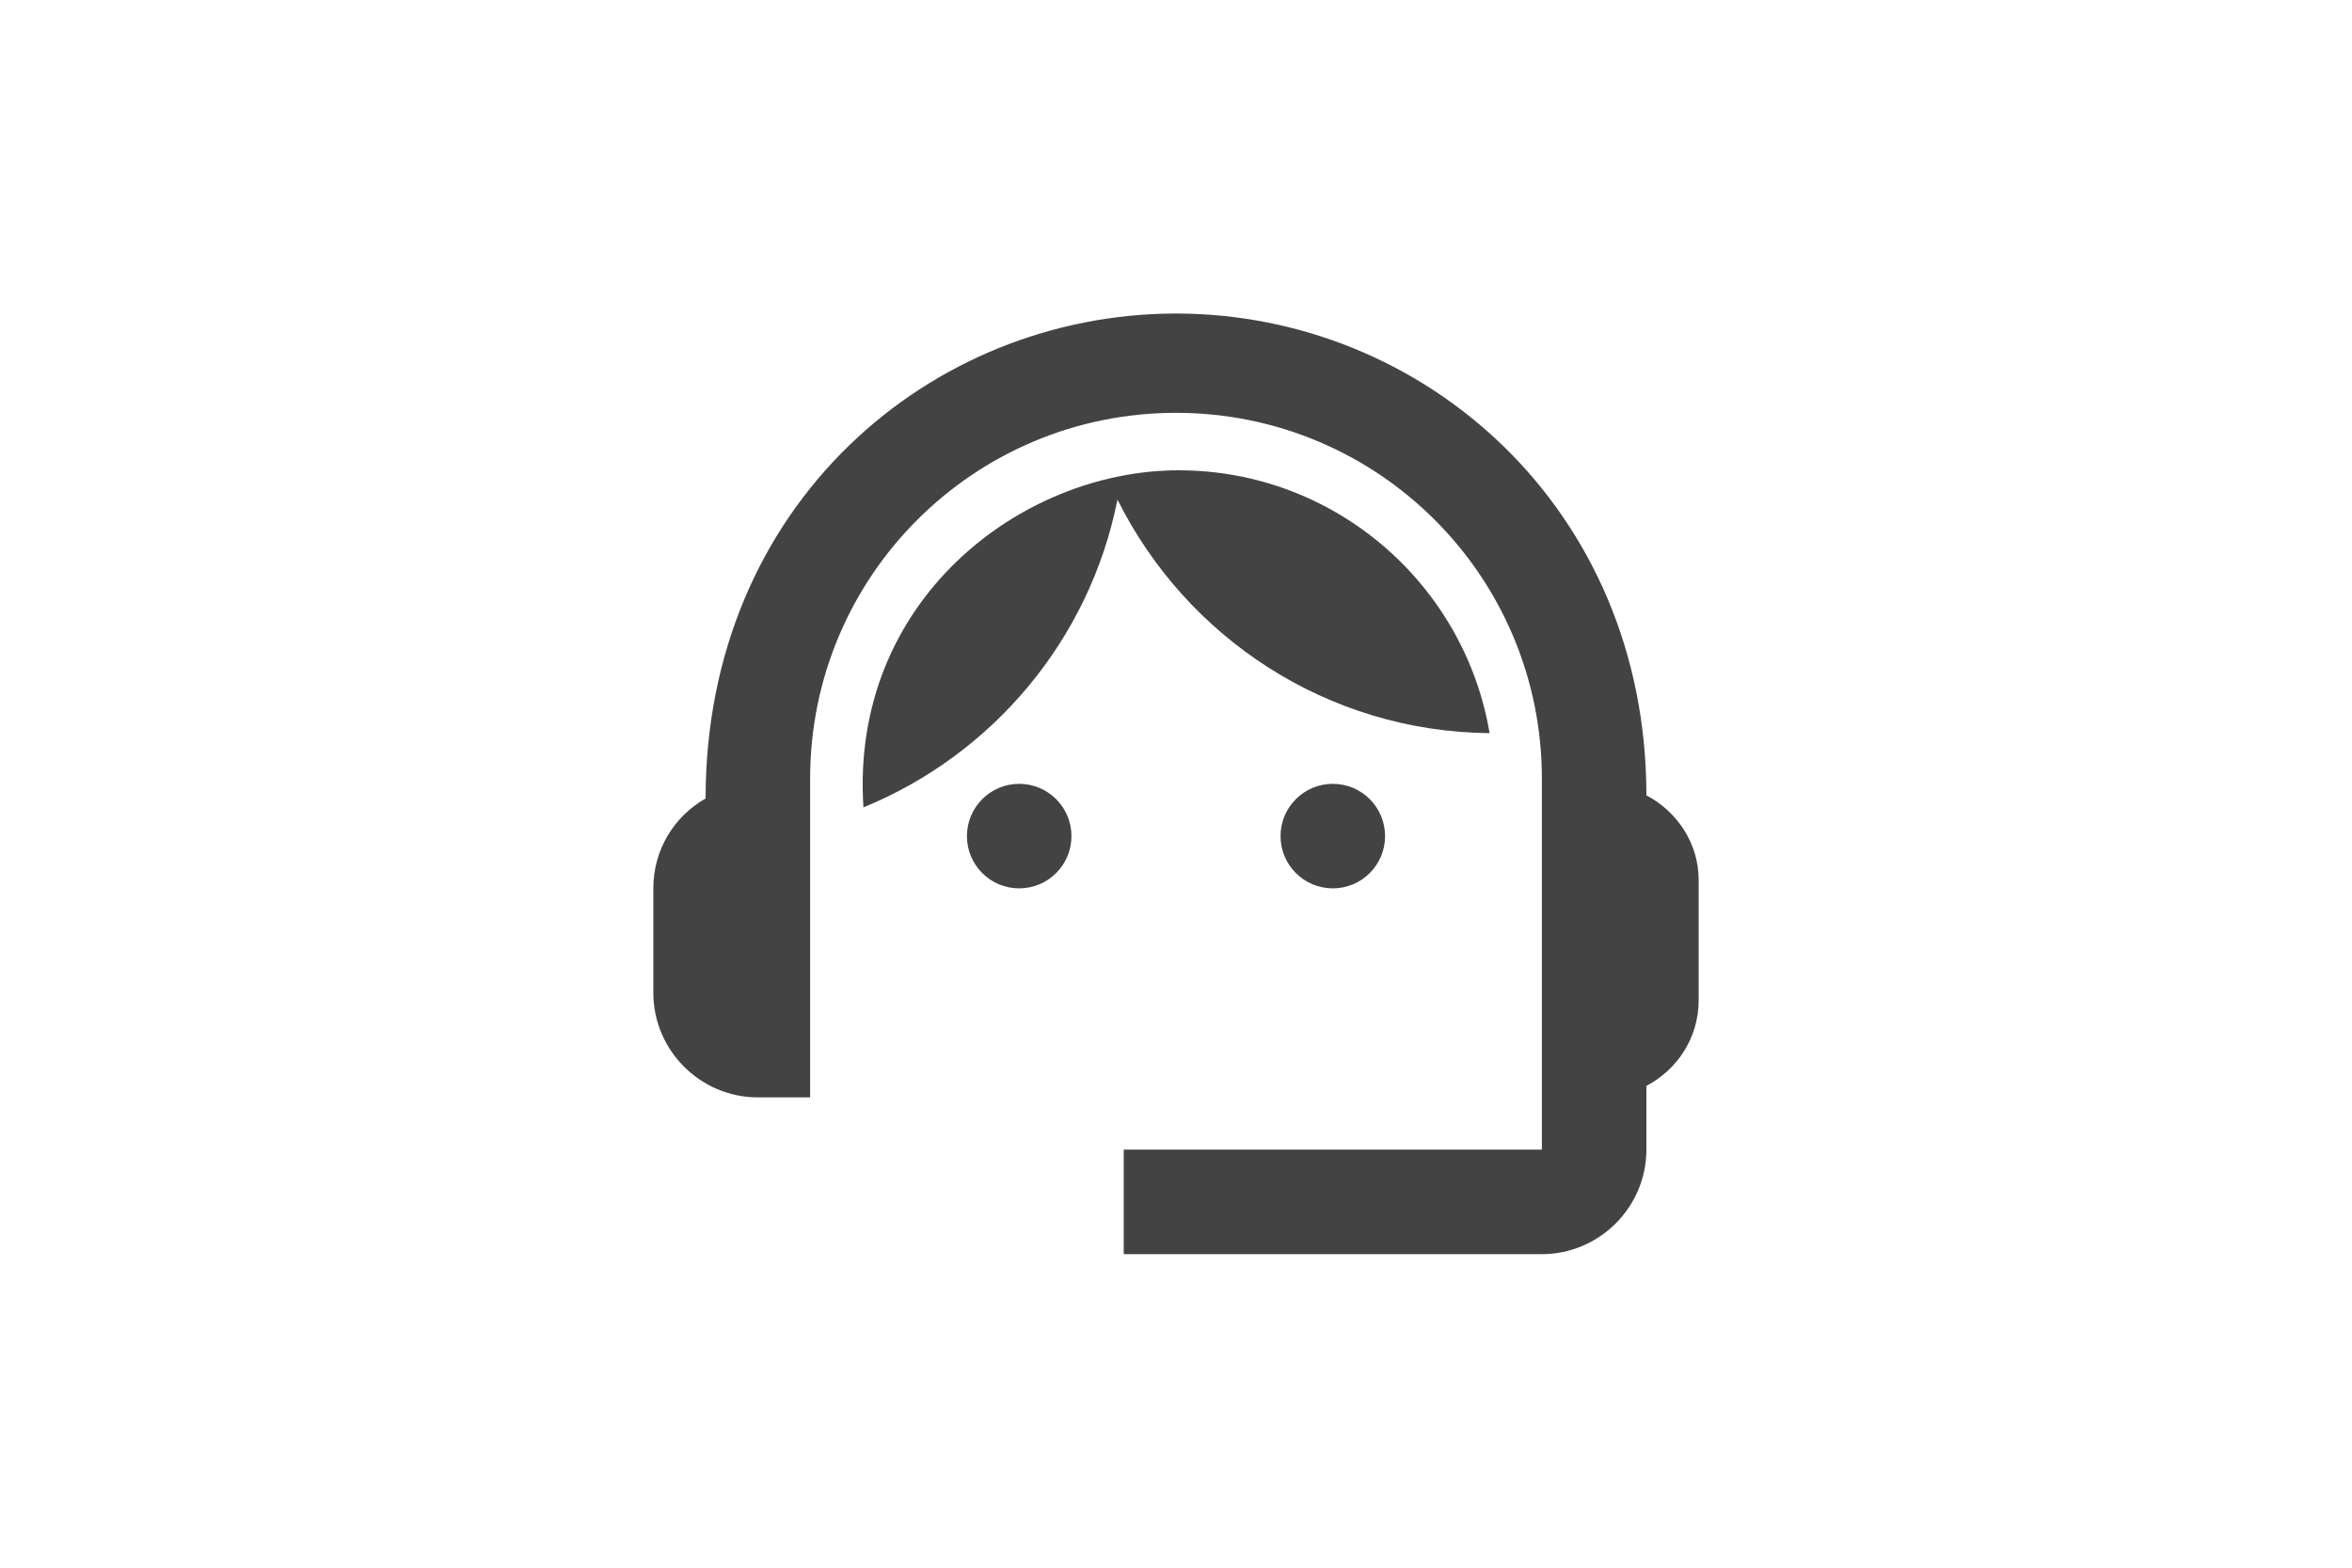
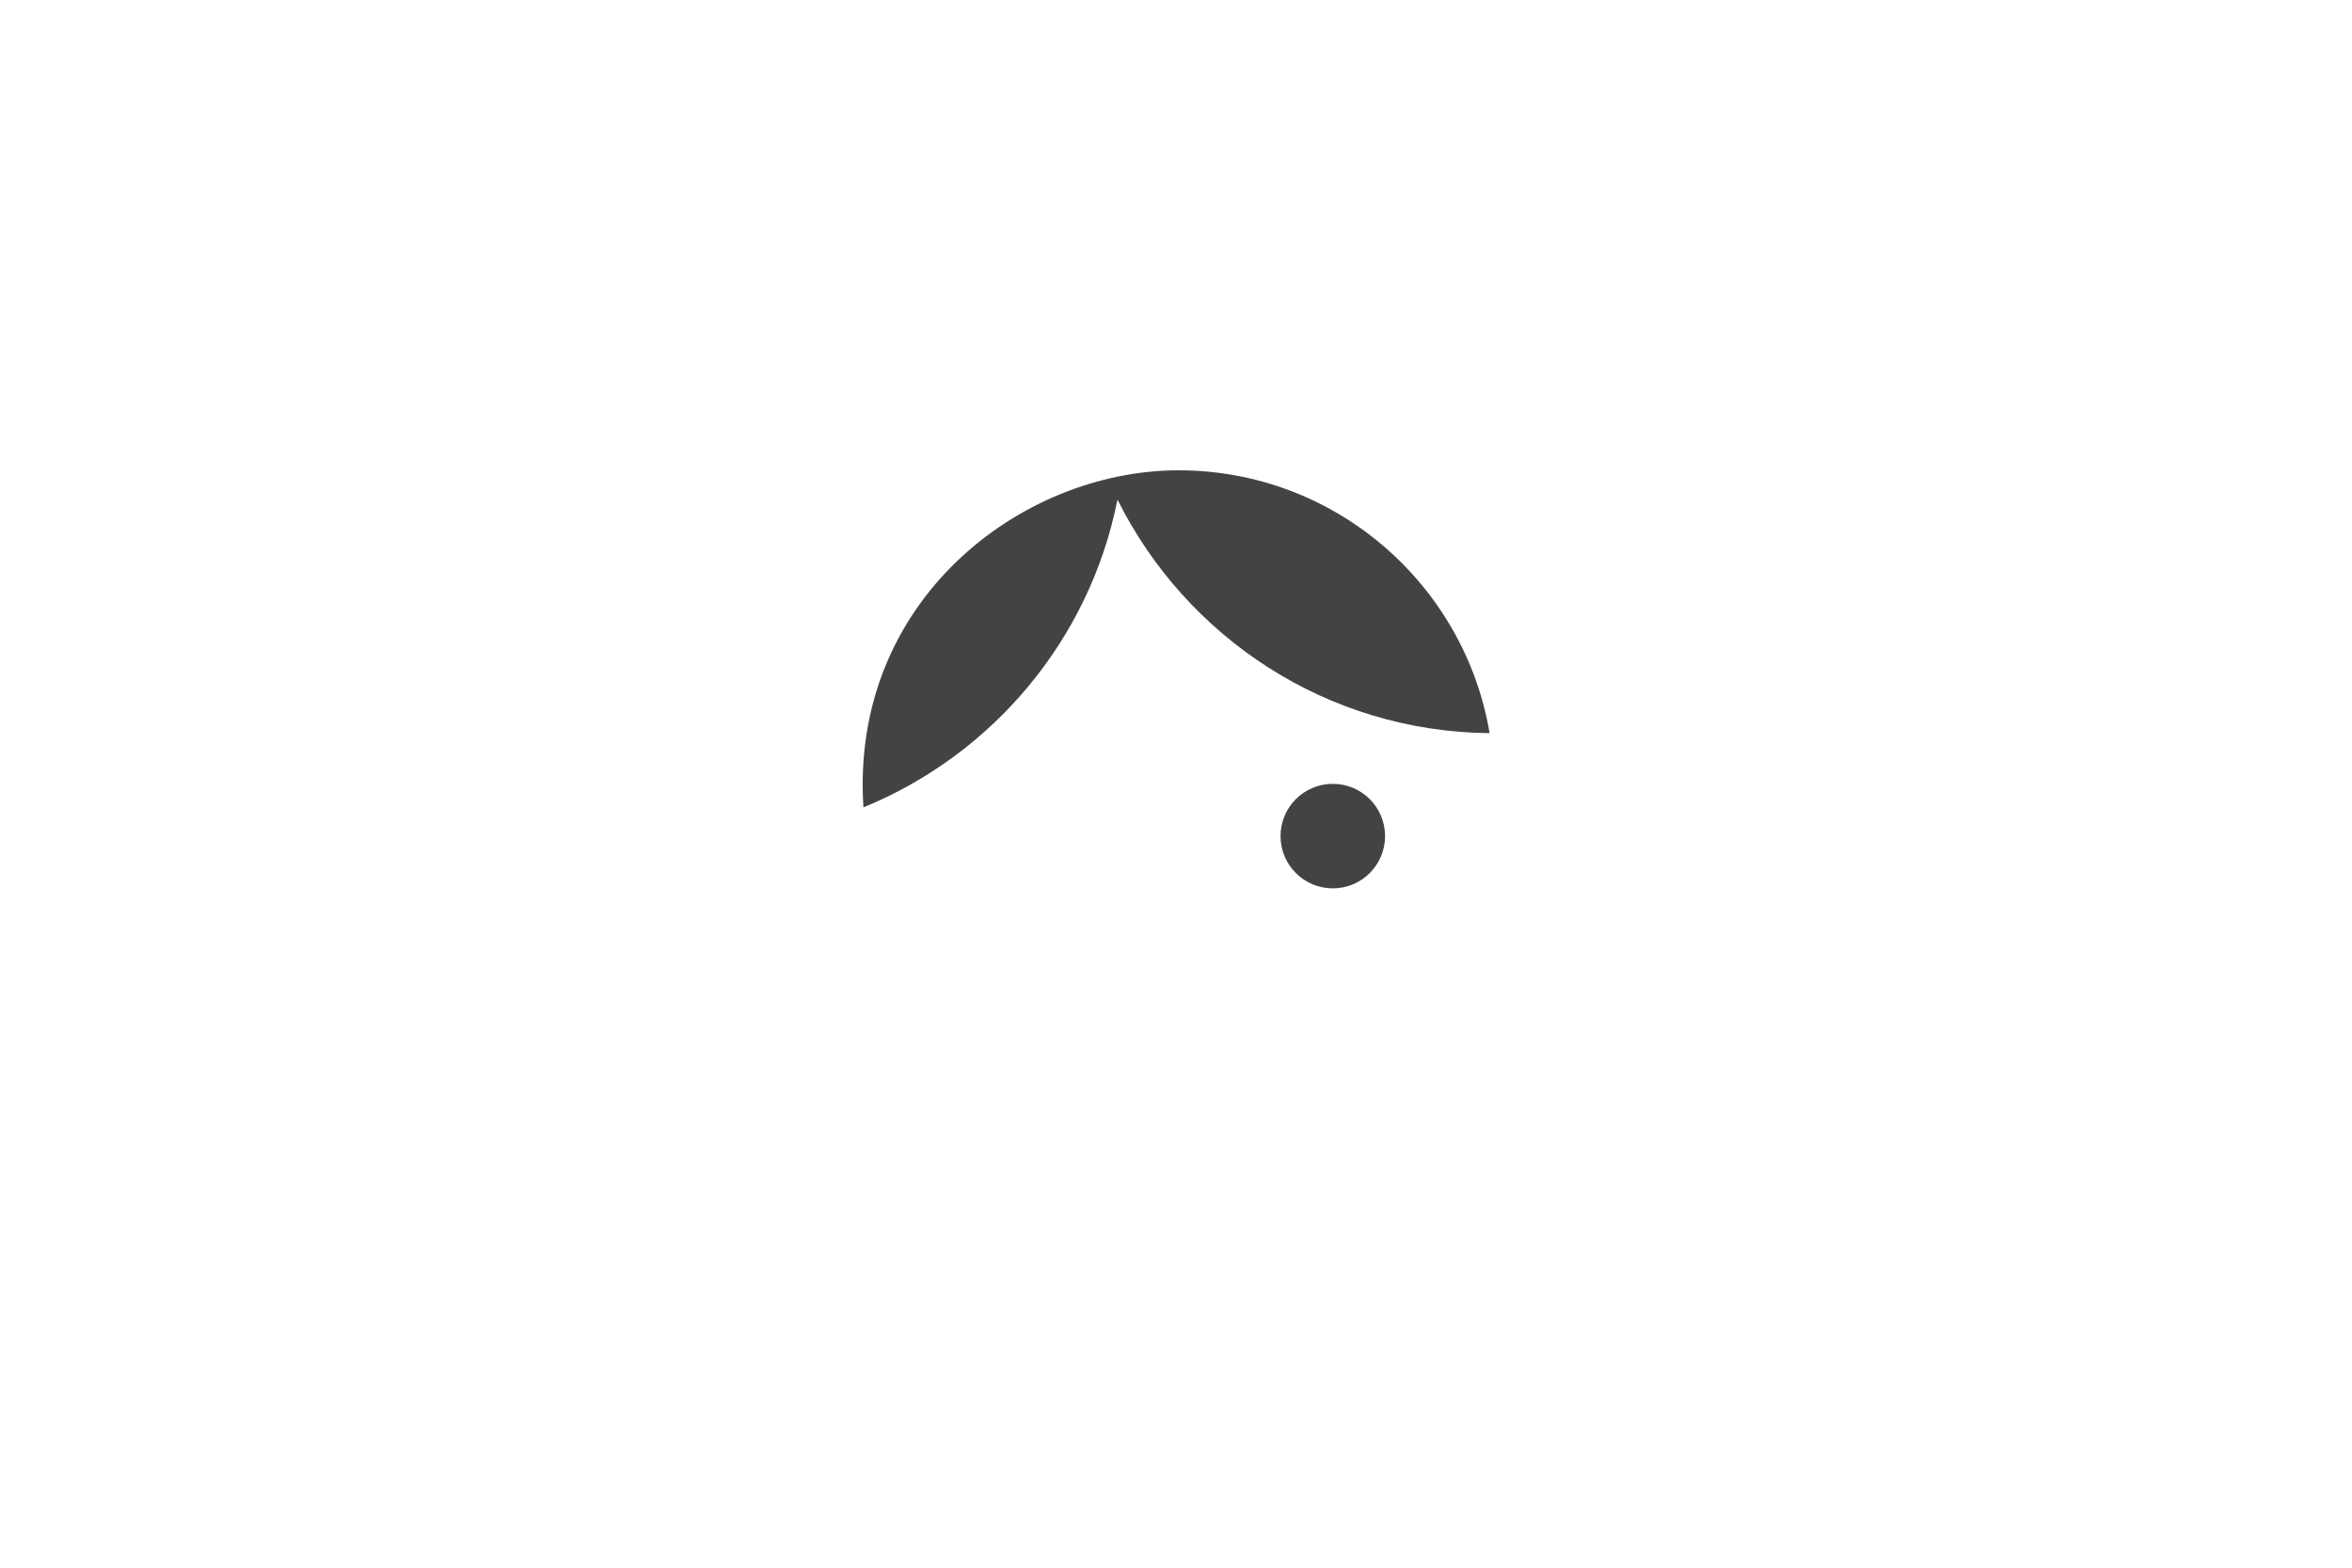
<svg xmlns="http://www.w3.org/2000/svg" width="90" height="60" viewBox="0 0 90 60" fill="none">
  <g clip-path="url(#clip0_370_22)">
-     <path d="M63 30.44C63 19.46 54.48 12 45 12C35.62 12 27 19.3 27 30.56C25.8 31.24 25 32.52 25 34V38C25 40.2 26.8 42 29 42H31V29.8C31 22.06 37.26 15.8 45 15.8C52.74 15.8 59 22.06 59 29.8V44H43V48H59C61.2 48 63 46.2 63 44V41.56C64.18 40.94 65 39.72 65 38.28V33.68C65 32.28 64.18 31.06 63 30.44Z" fill="#434343" />
-     <path d="M39 34C40.105 34 41 33.105 41 32C41 30.895 40.105 30 39 30C37.895 30 37 30.895 37 32C37 33.105 37.895 34 39 34Z" fill="#434343" />
    <path d="M51 34C52.105 34 53 33.105 53 32C53 30.895 52.105 30 51 30C49.895 30 49 30.895 49 32C49 33.105 49.895 34 51 34Z" fill="#434343" />
    <path d="M57 28.06C56.04 22.36 51.08 18 45.1 18C39.04 18 32.52 23.02 33.04 30.9C37.98 28.88 41.7 24.48 42.76 19.12C45.38 24.38 50.76 28 57 28.06Z" fill="#434343" />
  </g>
  <defs>
    <clipPath id="clip0_370_22">
      <rect width="48" height="48" fill="white" transform="translate(21 6)" />
    </clipPath>
  </defs>
</svg>